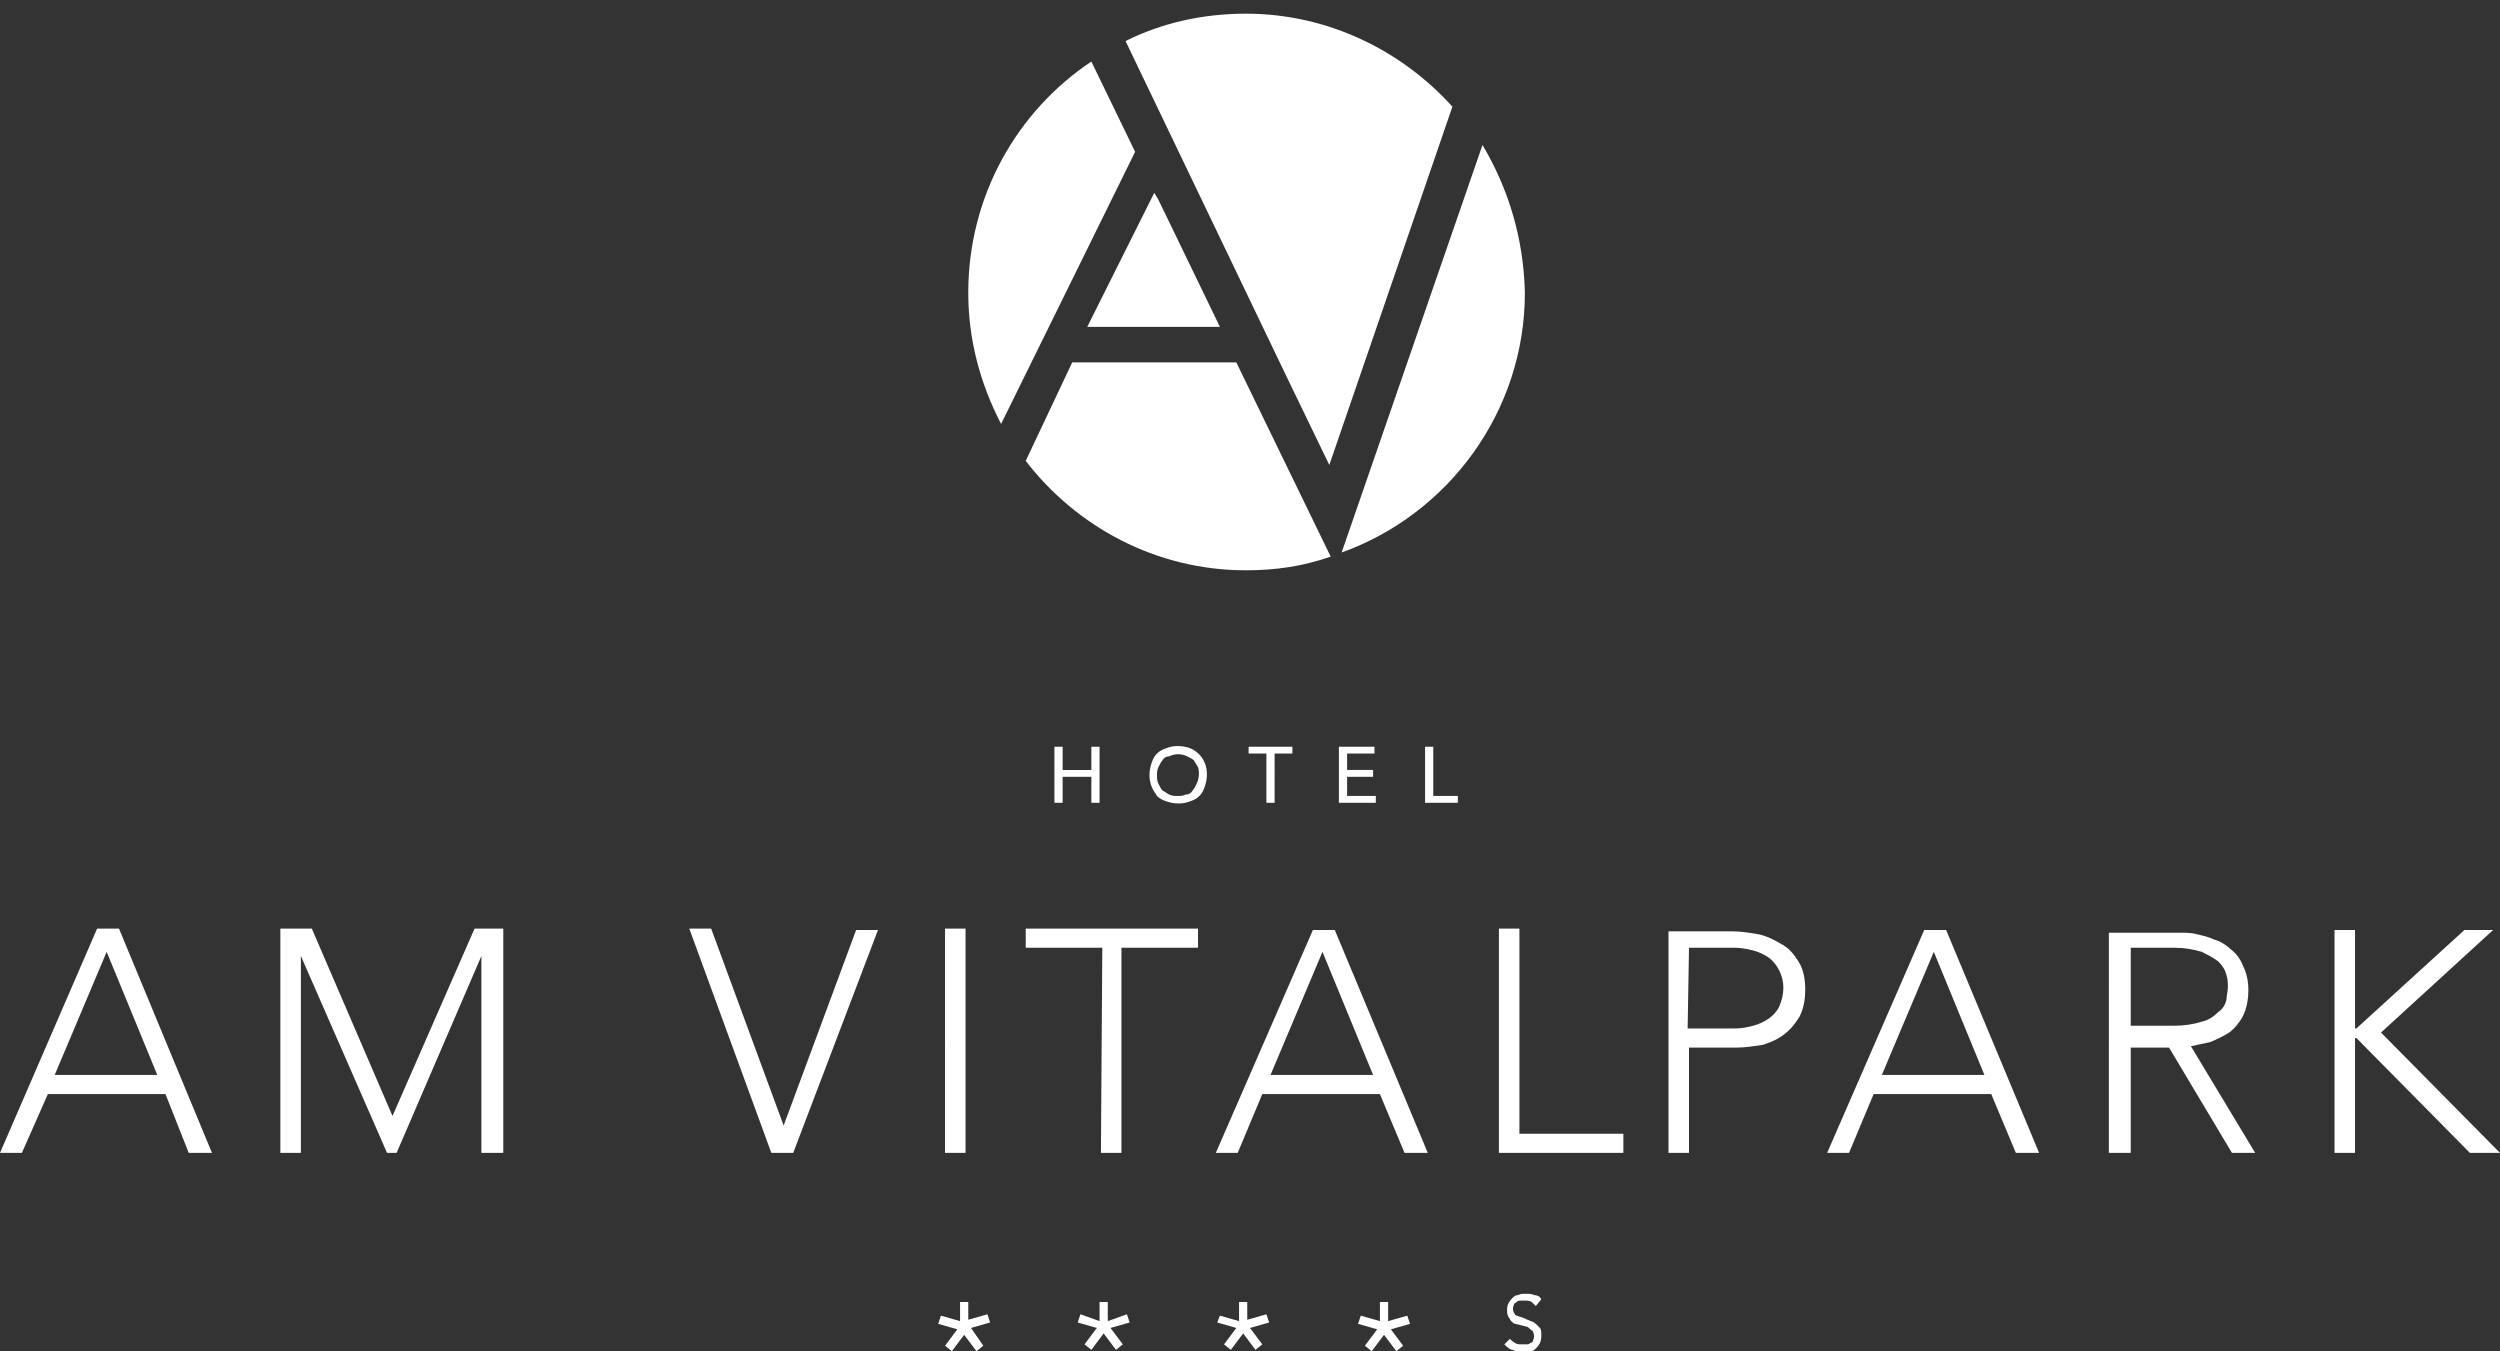
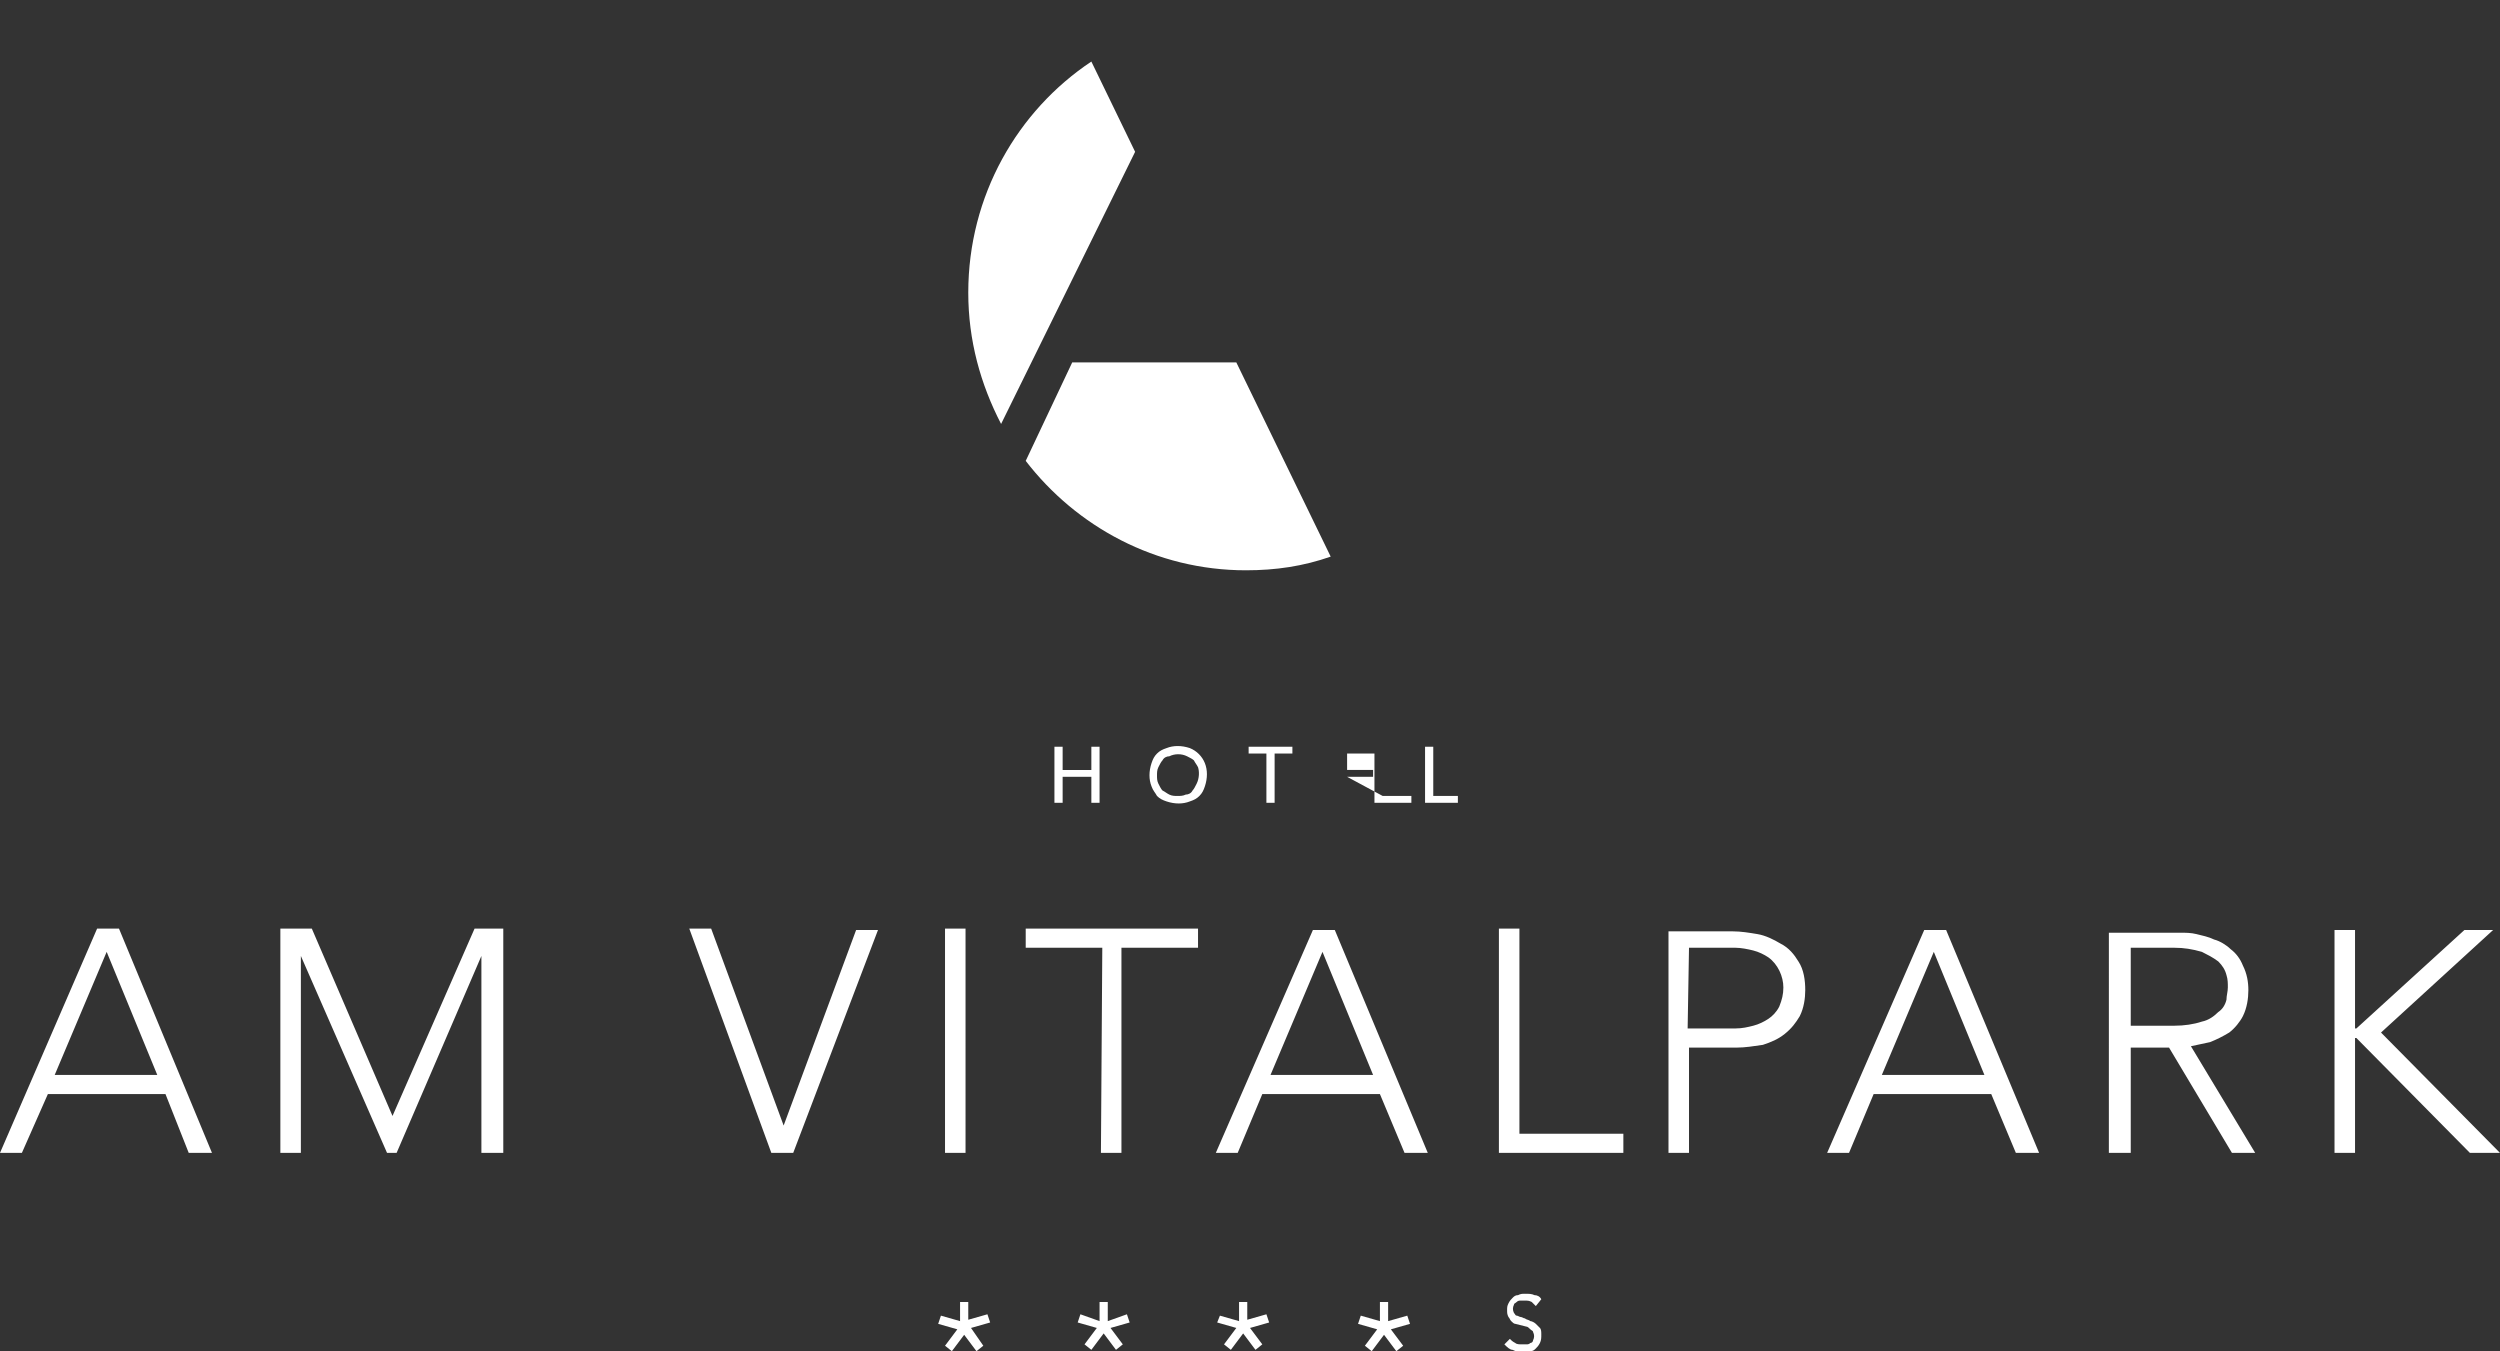
<svg xmlns="http://www.w3.org/2000/svg" xmlns:xlink="http://www.w3.org/1999/xlink" version="1.1" id="Ebene_1" x="0px" y="0px" viewBox="0 0 182.8 98.8" style="enable-background:new 0 0 182.8 98.8;" xml:space="preserve">
  <rect x="0" y="0" width="182.8" height="98.8" fill="#333333" stroke="none" />
  <style type="text/css">
	.st0{clip-path:url(#SVGID_2_);}
	.st1{fill:#FFFFFF;}
</style>
  <g>
    <g>
      <defs>
        <rect id="SVGID_1_" x="-22.2" y="-18.4" width="226.8" height="141.7" />
      </defs>
      <clipPath id="SVGID_2_">
        <use xlink:href="#SVGID_1_" style="overflow:visible;" />
      </clipPath>
      <g class="st0">
        <path class="st1" d="M170.7,84.3h1.5v-8.4h0.1l8.3,8.4h2.2l-8.7-8.8l8.2-7.5h-2.1l-7.9,7.2h-0.1v-7.2h-1.5L170.7,84.3z      M154.2,84.3h1.6v-7.7h2.8l4.6,7.7h1.7l-4.7-7.8c0.5-0.1,0.9-0.2,1.4-0.3c0.5-0.2,0.9-0.4,1.4-0.7c0.4-0.3,0.8-0.8,1-1.2     c0.3-0.6,0.4-1.3,0.4-1.9c0-0.6-0.1-1.2-0.4-1.8c-0.2-0.5-0.5-0.9-0.9-1.2c-0.3-0.3-0.8-0.6-1.2-0.7c-0.4-0.2-0.9-0.3-1.3-0.4     c-0.4-0.1-0.8-0.1-1.2-0.1h-0.9h-4.3L154.2,84.3z M155.8,69.3h3.2c0.7,0,1.3,0.1,2,0.3c0.4,0.2,0.8,0.4,1.2,0.7     c0.3,0.3,0.5,0.6,0.6,1c0.1,0.3,0.1,0.6,0.1,0.9c0,0.3-0.1,0.6-0.1,0.9c-0.1,0.4-0.3,0.7-0.6,0.9c-0.3,0.3-0.7,0.6-1.2,0.7     c-0.6,0.2-1.3,0.3-2,0.3h-3.2V69.3z M145.1,78.6h-7.5l3.8-9L145.1,78.6z M133.6,84.3h1.6l1.8-4.3h8.6l1.8,4.3h1.7L142.3,68h-1.6     L133.6,84.3z M123.5,69.3h3.4c0.4,0,0.9,0.1,1.3,0.2c0.4,0.1,0.8,0.3,1.1,0.5c0.7,0.5,1.1,1.4,1.1,2.2c0,0.5-0.1,0.9-0.3,1.4     c-0.2,0.4-0.5,0.7-0.8,0.9c-0.3,0.2-0.7,0.4-1.1,0.5c-0.4,0.1-0.8,0.2-1.3,0.2h-3.5L123.5,69.3z M122,84.3h1.5v-7.7h3.5     c0.6,0,1.2-0.1,1.9-0.2c0.6-0.2,1.1-0.4,1.6-0.8c0.5-0.4,0.8-0.8,1.1-1.3c0.3-0.6,0.4-1.3,0.4-1.9c0-0.7-0.1-1.5-0.5-2.1     c-0.3-0.5-0.7-1-1.3-1.3c-0.5-0.3-1.1-0.6-1.7-0.7c-0.6-0.1-1.2-0.2-1.8-0.2H122L122,84.3z M109.6,84.3h9.1v-1.4h-7.6V67.9h-1.5     L109.6,84.3z M100.4,78.6h-7.5l3.8-9L100.4,78.6z M88.9,84.3h1.6l1.8-4.3h8.6l1.8,4.3h1.7L97.6,68H96L88.9,84.3z M80.5,84.3h1.5     V69.3h5.6v-1.4H75v1.4h5.6L80.5,84.3z M69.1,84.3h1.5V67.9h-1.5V84.3z M56.4,84.3H58L64.2,68h-1.6l-5.3,14.3L52,67.9h-1.6     L56.4,84.3z M20.5,84.3H22V69.9l0,0l6.3,14.4H29l6.2-14.4l0,0v14.4h1.6V67.9h-2.1l-6,13.7l-5.9-13.7h-2.3V84.3z M11.5,78.6H4     l3.8-9L11.5,78.6z M0,84.3h1.6l1.9-4.3h8.6l1.7,4.3h1.7L8.7,67.9H7.1L0,84.3z" />
-         <path class="st1" d="M104.8,54.6h-0.6v4.1h2.4v-0.5h-1.8V54.6z M98.5,56.8h1.9v-0.5h-1.9v-1.2h2v-0.5h-2.6v4.1h2.7v-0.5h-2.1     L98.5,56.8z M93.2,55.1h1.3v-0.5h-3.2v0.5h1.3v3.6h0.6V55.1z M87.5,57.3c-0.1,0.2-0.2,0.4-0.3,0.5c-0.1,0.2-0.3,0.3-0.5,0.3     c-0.2,0.1-0.4,0.1-0.6,0.1c-0.2,0-0.4,0-0.6-0.1c-0.2-0.1-0.3-0.2-0.5-0.3c-0.1-0.1-0.2-0.3-0.3-0.5c-0.1-0.2-0.1-0.4-0.1-0.6     c0-0.2,0-0.4,0.1-0.6c0.1-0.2,0.2-0.4,0.3-0.5c0.1-0.2,0.3-0.3,0.5-0.3c0.4-0.2,0.9-0.2,1.3,0c0.2,0.1,0.4,0.2,0.5,0.3     c0.1,0.2,0.2,0.3,0.3,0.5C87.7,56.4,87.7,56.9,87.5,57.3 M88.1,55.8c-0.2-0.5-0.6-0.9-1.1-1.1c-0.6-0.2-1.2-0.2-1.7,0     c-0.3,0.1-0.5,0.2-0.7,0.4c-0.2,0.2-0.3,0.4-0.4,0.7c-0.2,0.6-0.2,1.2,0,1.7c0.1,0.3,0.3,0.5,0.4,0.7c0.2,0.2,0.4,0.3,0.7,0.4     c0.6,0.2,1.2,0.2,1.7,0c0.3-0.1,0.5-0.2,0.7-0.4c0.2-0.2,0.3-0.4,0.4-0.7C88.3,56.9,88.3,56.3,88.1,55.8 M77.1,58.7h0.6v-1.9h2.1     v1.9h0.6v-4.1h-0.6v1.7h-2.1v-1.7h-0.6L77.1,58.7z" />
+         <path class="st1" d="M104.8,54.6h-0.6v4.1h2.4v-0.5h-1.8V54.6z M98.5,56.8h1.9v-0.5h-1.9v-1.2h2v-0.5v4.1h2.7v-0.5h-2.1     L98.5,56.8z M93.2,55.1h1.3v-0.5h-3.2v0.5h1.3v3.6h0.6V55.1z M87.5,57.3c-0.1,0.2-0.2,0.4-0.3,0.5c-0.1,0.2-0.3,0.3-0.5,0.3     c-0.2,0.1-0.4,0.1-0.6,0.1c-0.2,0-0.4,0-0.6-0.1c-0.2-0.1-0.3-0.2-0.5-0.3c-0.1-0.1-0.2-0.3-0.3-0.5c-0.1-0.2-0.1-0.4-0.1-0.6     c0-0.2,0-0.4,0.1-0.6c0.1-0.2,0.2-0.4,0.3-0.5c0.1-0.2,0.3-0.3,0.5-0.3c0.4-0.2,0.9-0.2,1.3,0c0.2,0.1,0.4,0.2,0.5,0.3     c0.1,0.2,0.2,0.3,0.3,0.5C87.7,56.4,87.7,56.9,87.5,57.3 M88.1,55.8c-0.2-0.5-0.6-0.9-1.1-1.1c-0.6-0.2-1.2-0.2-1.7,0     c-0.3,0.1-0.5,0.2-0.7,0.4c-0.2,0.2-0.3,0.4-0.4,0.7c-0.2,0.6-0.2,1.2,0,1.7c0.1,0.3,0.3,0.5,0.4,0.7c0.2,0.2,0.4,0.3,0.7,0.4     c0.6,0.2,1.2,0.2,1.7,0c0.3-0.1,0.5-0.2,0.7-0.4c0.2-0.2,0.3-0.4,0.4-0.7C88.3,56.9,88.3,56.3,88.1,55.8 M77.1,58.7h0.6v-1.9h2.1     v1.9h0.6v-4.1h-0.6v1.7h-2.1v-1.7h-0.6L77.1,58.7z" />
        <path class="st1" d="M112.7,95c-0.1-0.2-0.3-0.3-0.5-0.3c-0.2-0.1-0.4-0.1-0.7-0.1c-0.2,0-0.3,0-0.5,0.1c-0.2,0-0.3,0.1-0.4,0.2     c-0.1,0.1-0.2,0.2-0.3,0.4c-0.1,0.2-0.1,0.3-0.1,0.5c0,0.2,0,0.3,0.1,0.5c0.1,0.1,0.1,0.2,0.2,0.3c0.1,0.1,0.2,0.2,0.3,0.2     l0.4,0.1l0.4,0.1c0.1,0,0.2,0.1,0.3,0.2c0.1,0.1,0.2,0.1,0.2,0.2c0.1,0.2,0.1,0.4,0,0.6c0,0.1-0.1,0.2-0.2,0.2     c-0.1,0.1-0.2,0.1-0.3,0.1c-0.1,0-0.2,0-0.3,0c-0.2,0-0.4,0-0.5-0.1c-0.2-0.1-0.3-0.2-0.4-0.3l-0.4,0.4c0.2,0.2,0.4,0.4,0.6,0.4     c0.2,0.1,0.5,0.2,0.8,0.2c0.2,0,0.4,0,0.5-0.1c0.2,0,0.3-0.1,0.4-0.2c0.1-0.1,0.2-0.2,0.3-0.4c0.1-0.2,0.1-0.4,0.1-0.6     c0-0.2,0-0.4-0.1-0.5c-0.1-0.1-0.2-0.2-0.3-0.3c-0.1-0.1-0.3-0.2-0.4-0.2c-0.1-0.1-0.3-0.1-0.4-0.2c-0.1,0-0.2-0.1-0.3-0.1     c-0.1,0-0.2-0.1-0.3-0.1c-0.1,0-0.1-0.1-0.2-0.2c-0.1-0.2-0.1-0.4,0-0.6c0-0.1,0.1-0.1,0.2-0.2c0.1-0.1,0.2-0.1,0.3-0.1     c0.1,0,0.2,0,0.3,0c0.2,0,0.3,0,0.5,0.1c0.1,0.1,0.2,0.2,0.3,0.3L112.7,95z" />
      </g>
    </g>
    <path class="st1" d="M101.5,95.2h-0.6v1.4l-1.4-0.4l-0.2,0.6l1.4,0.4l-0.9,1.2l0.5,0.4l0.9-1.2l0.9,1.2l0.5-0.4l-0.9-1.2l1.4-0.4   l-0.2-0.6l-1.4,0.4L101.5,95.2z M91.2,95.2h-0.6v1.4l-1.4-0.4L89,96.7l1.4,0.4l-0.9,1.2l0.5,0.4l0.9-1.2l0.9,1.2l0.5-0.4l-0.9-1.2   l1.4-0.4l-0.2-0.6l-1.4,0.4L91.2,95.2z M81,95.2h-0.6v1.4L79,96.1l-0.2,0.6l1.4,0.4l-0.9,1.2l0.5,0.4l0.9-1.2l0.9,1.2l0.5-0.4   l-0.9-1.2l1.4-0.4l-0.2-0.6L81,96.6L81,95.2z M70.8,95.2h-0.6v1.4l-1.4-0.4l-0.2,0.6l1.4,0.4l-0.9,1.2l0.5,0.4l0.9-1.2l0.9,1.2   l0.5-0.4L71,97.1l1.4-0.4l-0.2-0.6l-1.4,0.4L70.8,95.2z" />
  </g>
  <g>
    <g>
      <g>
-         <path class="st1" d="M108.4,10.6L98.1,40.4c7.8-2.8,13.4-10.3,13.4-19C111.4,17.4,110.3,13.8,108.4,10.6z" />
-         <polygon class="st1" points="79.5,23.9 89.2,23.9 84.7,14.6 84.4,14.1    " />
-         <path class="st1" d="M94.2,27.8l3,6.2l9-26.2c-3.7-4.1-9.1-6.8-15.1-6.8c-3.2,0-6.2,0.7-8.8,2L94.2,27.8z" />
        <path class="st1" d="M83,11.1l-3.2-6.6c-5.4,3.6-9,9.8-9,16.9c0,0,0,0,0,0c0,3.5,0.9,6.7,2.4,9.6L83,11.1z" />
        <path class="st1" d="M90.4,26.5H78.4L75,33.7c3.7,4.8,9.5,8,16.1,8c2.2,0,4.2-0.3,6.2-1L90.4,26.5z" />
      </g>
    </g>
  </g>
</svg>